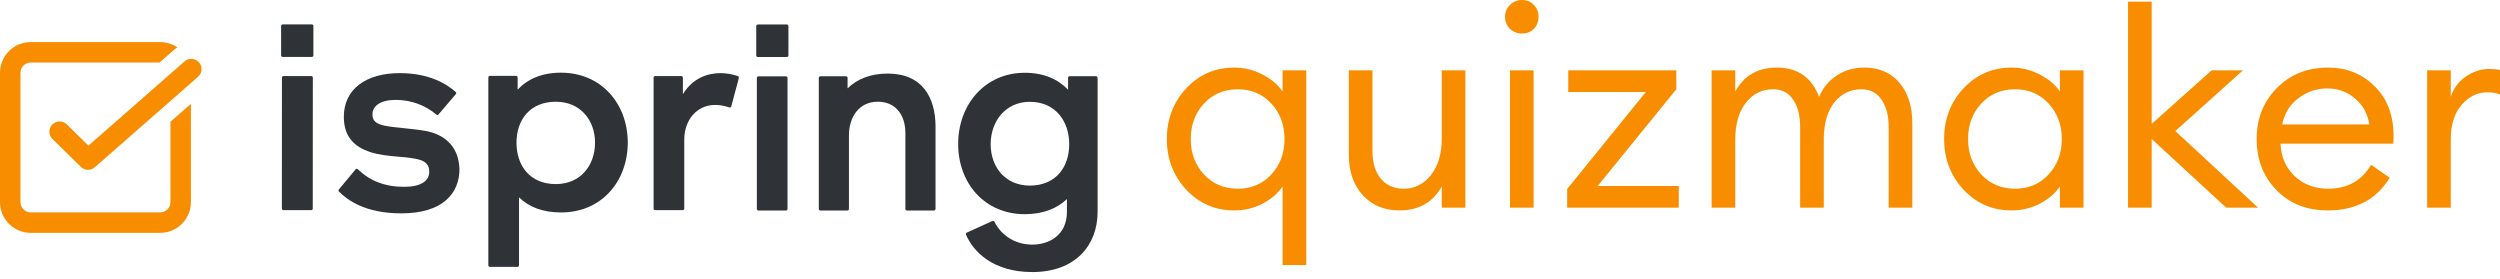
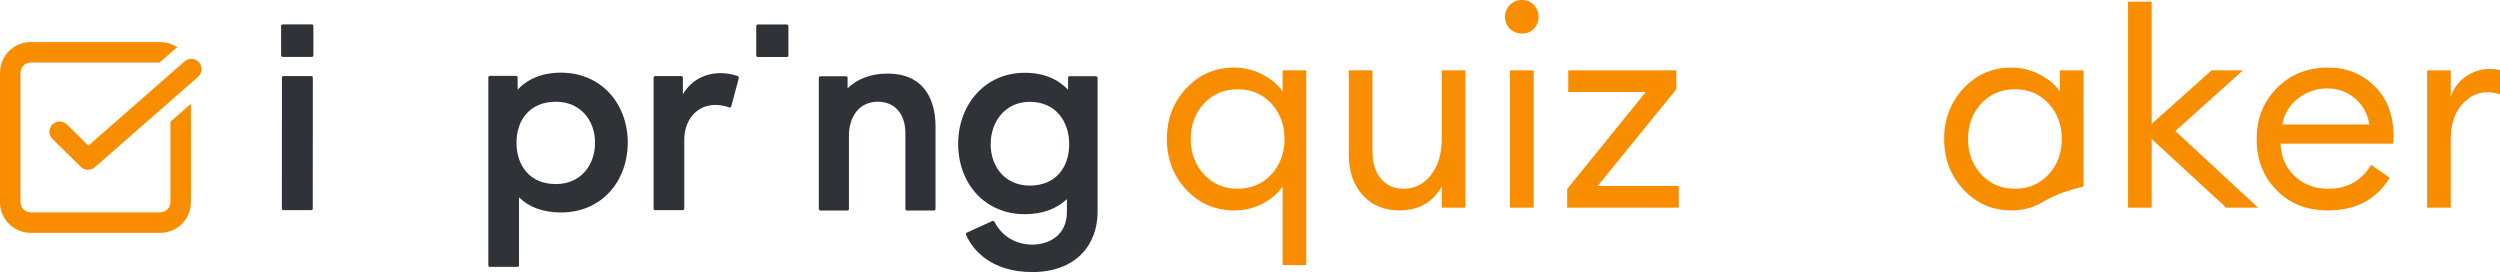
<svg xmlns="http://www.w3.org/2000/svg" width="278" height="31" viewBox="0 0 278 31" fill="none">
  <path d="M31.437 2.714H34.671C34.773 2.714 34.849 2.765 34.849 2.892V6.151C34.849 6.253 34.773 6.33 34.671 6.33H31.437C31.335 6.33 31.259 6.253 31.259 6.151V2.892C31.259 2.79 31.335 2.714 31.437 2.714Z" fill="#2F3337" />
-   <path d="M44.901 14.252C44.115 14.171 43.382 14.095 42.817 13.982C41.748 13.779 41.417 13.372 41.417 12.736C41.417 11.769 42.308 11.108 44.014 11.108C45.771 11.108 47.349 11.744 48.52 12.736C48.597 12.812 48.699 12.812 48.775 12.71L50.685 10.472C50.761 10.395 50.761 10.294 50.659 10.217C49.692 9.352 47.757 8.131 44.447 8.131C40.729 8.131 38.234 9.887 38.234 12.99C38.234 15.254 39.456 16.323 41.086 16.882C42.166 17.242 43.236 17.333 44.266 17.42C44.913 17.474 45.544 17.528 46.153 17.646C47.349 17.849 47.731 18.332 47.731 19.096C47.731 20.139 46.789 20.775 44.931 20.775C42.766 20.775 41.111 20.088 39.813 18.841C39.736 18.765 39.609 18.739 39.533 18.841L37.674 21.08C37.669 21.094 37.664 21.107 37.659 21.121C37.634 21.183 37.611 21.242 37.674 21.284C38.616 22.25 40.627 23.726 44.625 23.726C49.259 23.726 51.092 21.487 51.092 18.79C50.99 15.941 49.055 14.898 47.375 14.567C46.575 14.426 45.71 14.336 44.901 14.252Z" fill="#2F3337" />
  <path d="M34.609 8.456H31.53C31.428 8.456 31.352 8.532 31.352 8.634L31.343 23.192C31.343 23.294 31.42 23.37 31.521 23.37H34.601C34.703 23.37 34.779 23.294 34.779 23.192L34.788 8.634C34.788 8.532 34.737 8.456 34.609 8.456Z" fill="#2F3337" />
  <path fill-rule="evenodd" clip-rule="evenodd" d="M62.374 8.081C60.261 8.081 58.657 8.793 57.562 9.964V8.615C57.562 8.513 57.486 8.437 57.384 8.437H54.481C54.379 8.437 54.303 8.513 54.303 8.615V29.501C54.303 29.603 54.379 29.679 54.481 29.679H57.537C57.639 29.679 57.715 29.603 57.715 29.501V21.946C58.81 23.014 60.337 23.625 62.4 23.625C66.856 23.625 69.809 20.216 69.809 15.815C69.784 11.515 66.856 8.081 62.374 8.081ZM61.814 20.47C58.911 20.47 57.435 18.41 57.435 15.866C57.435 13.347 58.911 11.312 61.814 11.312C64.538 11.312 66.168 13.373 66.168 15.866C66.168 18.41 64.538 20.47 61.814 20.47Z" fill="#2F3337" />
  <path d="M80.139 8.131C80.852 8.131 81.54 8.284 82.049 8.462C82.151 8.487 82.151 8.564 82.151 8.716L81.311 11.845C81.285 11.947 81.209 11.973 81.107 11.947C80.572 11.769 80.012 11.667 79.554 11.667C77.39 11.667 76.091 13.448 76.091 15.509V23.192C76.091 23.293 76.015 23.369 75.913 23.369H72.858C72.756 23.369 72.679 23.293 72.679 23.192V8.638C72.679 8.536 72.756 8.46 72.858 8.46H75.76C75.862 8.46 75.938 8.536 75.938 8.638V10.472C77.033 8.665 78.714 8.131 80.139 8.131Z" fill="#2F3337" />
  <path fill-rule="evenodd" clip-rule="evenodd" d="M121.849 8.471H118.947C118.845 8.471 118.768 8.547 118.768 8.649V9.975C117.648 8.805 116.069 8.093 113.956 8.093C109.5 8.093 106.547 11.657 106.547 16.007C106.547 20.382 109.5 23.817 113.956 23.817C115.993 23.817 117.546 23.181 118.641 22.138V23.562C118.641 26.183 116.63 27.2 114.796 27.2C113.065 27.2 111.461 26.361 110.595 24.682C110.57 24.58 110.417 24.529 110.341 24.58L107.489 25.877C107.413 25.903 107.387 26.03 107.413 26.081C108.202 27.938 110.366 30.253 114.796 30.253C119.583 30.253 122.053 27.276 122.053 23.562V8.649C122.027 8.547 121.951 8.471 121.849 8.471ZM114.516 20.637C111.792 20.637 110.162 18.576 110.162 16.032C110.162 13.514 111.792 11.323 114.516 11.323C117.419 11.323 118.896 13.539 118.896 16.032C118.896 18.576 117.419 20.637 114.516 20.637Z" fill="#2F3337" />
-   <path d="M84.34 8.489H87.395C87.497 8.489 87.573 8.566 87.573 8.668V23.234C87.573 23.336 87.497 23.412 87.395 23.412H84.34C84.238 23.412 84.162 23.336 84.162 23.234V8.668C84.162 8.566 84.238 8.489 84.34 8.489Z" fill="#2F3337" />
  <path d="M98.704 8.18C96.828 8.18 95.327 8.777 94.252 9.82V8.657C94.252 8.557 94.177 8.483 94.077 8.483H91.226C91.126 8.483 91.051 8.557 91.051 8.657V23.234C91.051 23.334 91.126 23.408 91.226 23.408H94.227C94.327 23.408 94.402 23.334 94.402 23.234V15.056C94.402 13.092 95.453 11.312 97.628 11.312C99.454 11.312 100.679 12.62 100.679 14.807V23.234C100.679 23.334 100.754 23.408 100.855 23.408H103.856C103.956 23.408 104.031 23.334 104.031 23.234V13.987C104.006 10.955 102.655 8.18 98.704 8.18Z" fill="#2F3337" />
  <path d="M84.272 2.724H87.494C87.596 2.724 87.672 2.774 87.672 2.902V6.161C87.672 6.263 87.596 6.339 87.494 6.339H84.272C84.171 6.339 84.094 6.263 84.094 6.161V2.902C84.094 2.8 84.171 2.724 84.272 2.724Z" fill="#2F3337" />
  <path d="M3.416 6.956H17.738L19.376 5.52C19.486 5.424 19.601 5.338 19.721 5.261C19.176 4.894 18.52 4.68 17.814 4.68H3.416C1.529 4.68 0 6.208 0 8.093V22.479C0 24.363 1.529 25.892 3.416 25.892H17.814C19.7 25.892 21.23 24.363 21.23 22.479V11.543L18.952 13.539V22.479C18.952 23.107 18.443 23.616 17.814 23.616H3.416C2.787 23.616 2.277 23.107 2.277 22.479V8.093C2.277 7.465 2.787 6.956 3.416 6.956Z" fill="#F98D00" />
  <path d="M22.024 8.537C22.497 8.122 22.544 7.404 22.129 6.931C21.714 6.459 20.995 6.412 20.522 6.826L9.834 16.193L7.428 13.833C6.979 13.392 6.258 13.399 5.817 13.847C5.377 14.295 5.383 15.016 5.832 15.456L8.992 18.557C9.417 18.974 10.093 18.993 10.541 18.601L22.024 8.537Z" fill="#F98D00" />
  <path d="M145.254 29.478H142.625V20.741C142.095 21.515 141.341 22.157 140.362 22.666C139.404 23.155 138.365 23.399 137.244 23.399C135.124 23.399 133.341 22.625 131.894 21.077C130.467 19.53 129.754 17.656 129.754 15.457C129.754 13.257 130.467 11.384 131.894 9.836C133.341 8.288 135.124 7.515 137.244 7.515C138.365 7.515 139.404 7.769 140.362 8.278C141.341 8.767 142.095 9.398 142.625 10.172V7.82H145.254V29.478ZM137.641 20.986C139.15 20.986 140.393 20.456 141.371 19.397C142.35 18.338 142.839 17.025 142.839 15.457C142.839 13.889 142.35 12.575 141.371 11.516C140.393 10.457 139.15 9.928 137.641 9.928C136.113 9.928 134.859 10.457 133.881 11.516C132.903 12.575 132.413 13.889 132.413 15.457C132.413 17.025 132.903 18.338 133.881 19.397C134.859 20.456 136.113 20.986 137.641 20.986Z" fill="#F98D00" />
  <path d="M155.615 23.399C153.943 23.399 152.588 22.839 151.549 21.719C150.509 20.578 149.989 19.072 149.989 17.198V7.82H152.619V16.801C152.619 18.084 152.924 19.102 153.536 19.855C154.168 20.609 155.013 20.986 156.073 20.986C157.296 20.986 158.305 20.487 159.1 19.489C159.915 18.471 160.323 17.106 160.323 15.396V7.82H162.952V23.093H160.323V20.741C159.324 22.513 157.755 23.399 155.615 23.399Z" fill="#F98D00" />
  <path d="M170.568 3.207C170.222 3.554 169.783 3.727 169.253 3.727C168.724 3.727 168.275 3.554 167.908 3.207C167.541 2.841 167.358 2.393 167.358 1.863C167.358 1.354 167.541 0.916 167.908 0.55C168.275 0.183 168.724 0 169.253 0C169.783 0 170.222 0.183 170.568 0.55C170.915 0.916 171.088 1.354 171.088 1.863C171.088 2.393 170.915 2.841 170.568 3.207ZM167.908 23.093V7.82H170.538V23.093H167.908Z" fill="#F98D00" />
  <path d="M174.268 23.093V21.016L183.012 10.233H174.39V7.82H186.406V9.928L177.662 20.68H186.681V23.093H174.268Z" fill="#F98D00" />
-   <path d="M210.02 23.093V14.113C210.02 12.85 209.755 11.842 209.225 11.089C208.715 10.315 207.971 9.928 206.993 9.928C205.77 9.928 204.771 10.406 203.997 11.364C203.243 12.321 202.845 13.624 202.804 15.274V23.093H200.175V14.113C200.175 12.83 199.91 11.812 199.38 11.058C198.871 10.305 198.137 9.928 197.179 9.928C195.915 9.928 194.896 10.437 194.122 11.455C193.347 12.453 192.96 13.807 192.96 15.518V23.093H190.33V7.82H192.96V10.172C193.938 8.4 195.477 7.515 197.576 7.515C199.9 7.515 201.469 8.604 202.285 10.783C202.692 9.785 203.344 8.991 204.241 8.4C205.138 7.81 206.157 7.515 207.299 7.515C208.95 7.515 210.254 8.075 211.212 9.195C212.17 10.315 212.649 11.822 212.649 13.716V23.093H210.02Z" fill="#F98D00" />
-   <path d="M223.679 23.399C221.559 23.399 219.775 22.625 218.328 21.077C216.902 19.53 216.188 17.656 216.188 15.457C216.188 13.257 216.902 11.384 218.328 9.836C219.775 8.288 221.559 7.515 223.679 7.515C224.8 7.515 225.839 7.769 226.797 8.278C227.775 8.767 228.529 9.398 229.059 10.172V7.82H231.689V23.093H229.059V20.741C228.529 21.515 227.775 22.157 226.797 22.666C225.839 23.155 224.8 23.399 223.679 23.399ZM224.076 20.986C225.584 20.986 226.828 20.456 227.806 19.397C228.784 18.338 229.273 17.025 229.273 15.457C229.273 13.889 228.784 12.575 227.806 11.516C226.828 10.457 225.584 9.928 224.076 9.928C222.547 9.928 221.294 10.457 220.316 11.516C219.337 12.575 218.848 13.889 218.848 15.457C218.848 17.025 219.337 18.338 220.316 19.397C221.294 20.456 222.547 20.986 224.076 20.986Z" fill="#F98D00" />
+   <path d="M223.679 23.399C221.559 23.399 219.775 22.625 218.328 21.077C216.902 19.53 216.188 17.656 216.188 15.457C216.188 13.257 216.902 11.384 218.328 9.836C219.775 8.288 221.559 7.515 223.679 7.515C224.8 7.515 225.839 7.769 226.797 8.278C227.775 8.767 228.529 9.398 229.059 10.172V7.82H231.689V23.093V20.741C228.529 21.515 227.775 22.157 226.797 22.666C225.839 23.155 224.8 23.399 223.679 23.399ZM224.076 20.986C225.584 20.986 226.828 20.456 227.806 19.397C228.784 18.338 229.273 17.025 229.273 15.457C229.273 13.889 228.784 12.575 227.806 11.516C226.828 10.457 225.584 9.928 224.076 9.928C222.547 9.928 221.294 10.457 220.316 11.516C219.337 12.575 218.848 13.889 218.848 15.457C218.848 17.025 219.337 18.338 220.316 19.397C221.294 20.456 222.547 20.986 224.076 20.986Z" fill="#F98D00" />
  <path d="M247.553 23.093L239.267 15.457V23.093H236.638V0.183H239.267V13.777L245.932 7.82H249.418L241.897 14.571L251.099 23.093H247.553Z" fill="#F98D00" />
  <path d="M258.86 23.399C256.516 23.399 254.61 22.645 253.142 21.139C251.675 19.631 250.941 17.738 250.941 15.457C250.941 13.196 251.685 11.313 253.173 9.806C254.661 8.278 256.567 7.515 258.89 7.515C260.949 7.515 262.671 8.207 264.057 9.592C265.463 10.956 266.167 12.819 266.167 15.182C266.167 15.487 266.156 15.752 266.136 15.976H253.601C253.642 17.402 254.151 18.593 255.13 19.55C256.128 20.507 257.382 20.986 258.89 20.986C261.03 20.986 262.62 20.1 263.66 18.328L265.739 19.764C264.251 22.187 261.958 23.399 258.86 23.399ZM253.784 13.838H263.476C263.272 12.616 262.732 11.649 261.856 10.936C261 10.203 259.981 9.836 258.798 9.836C257.596 9.836 256.516 10.203 255.558 10.936C254.62 11.649 254.029 12.616 253.784 13.838Z" fill="#F98D00" />
  <path d="M269.898 23.093V7.82H272.527V10.783C272.813 9.846 273.363 9.093 274.178 8.523C275.014 7.952 275.89 7.667 276.808 7.667C277.256 7.667 277.654 7.708 278 7.789V10.508C277.633 10.345 277.154 10.264 276.563 10.264C275.503 10.264 274.566 10.722 273.75 11.638C272.935 12.555 272.527 13.848 272.527 15.518V23.093H269.898Z" fill="#F98D00" />
</svg>